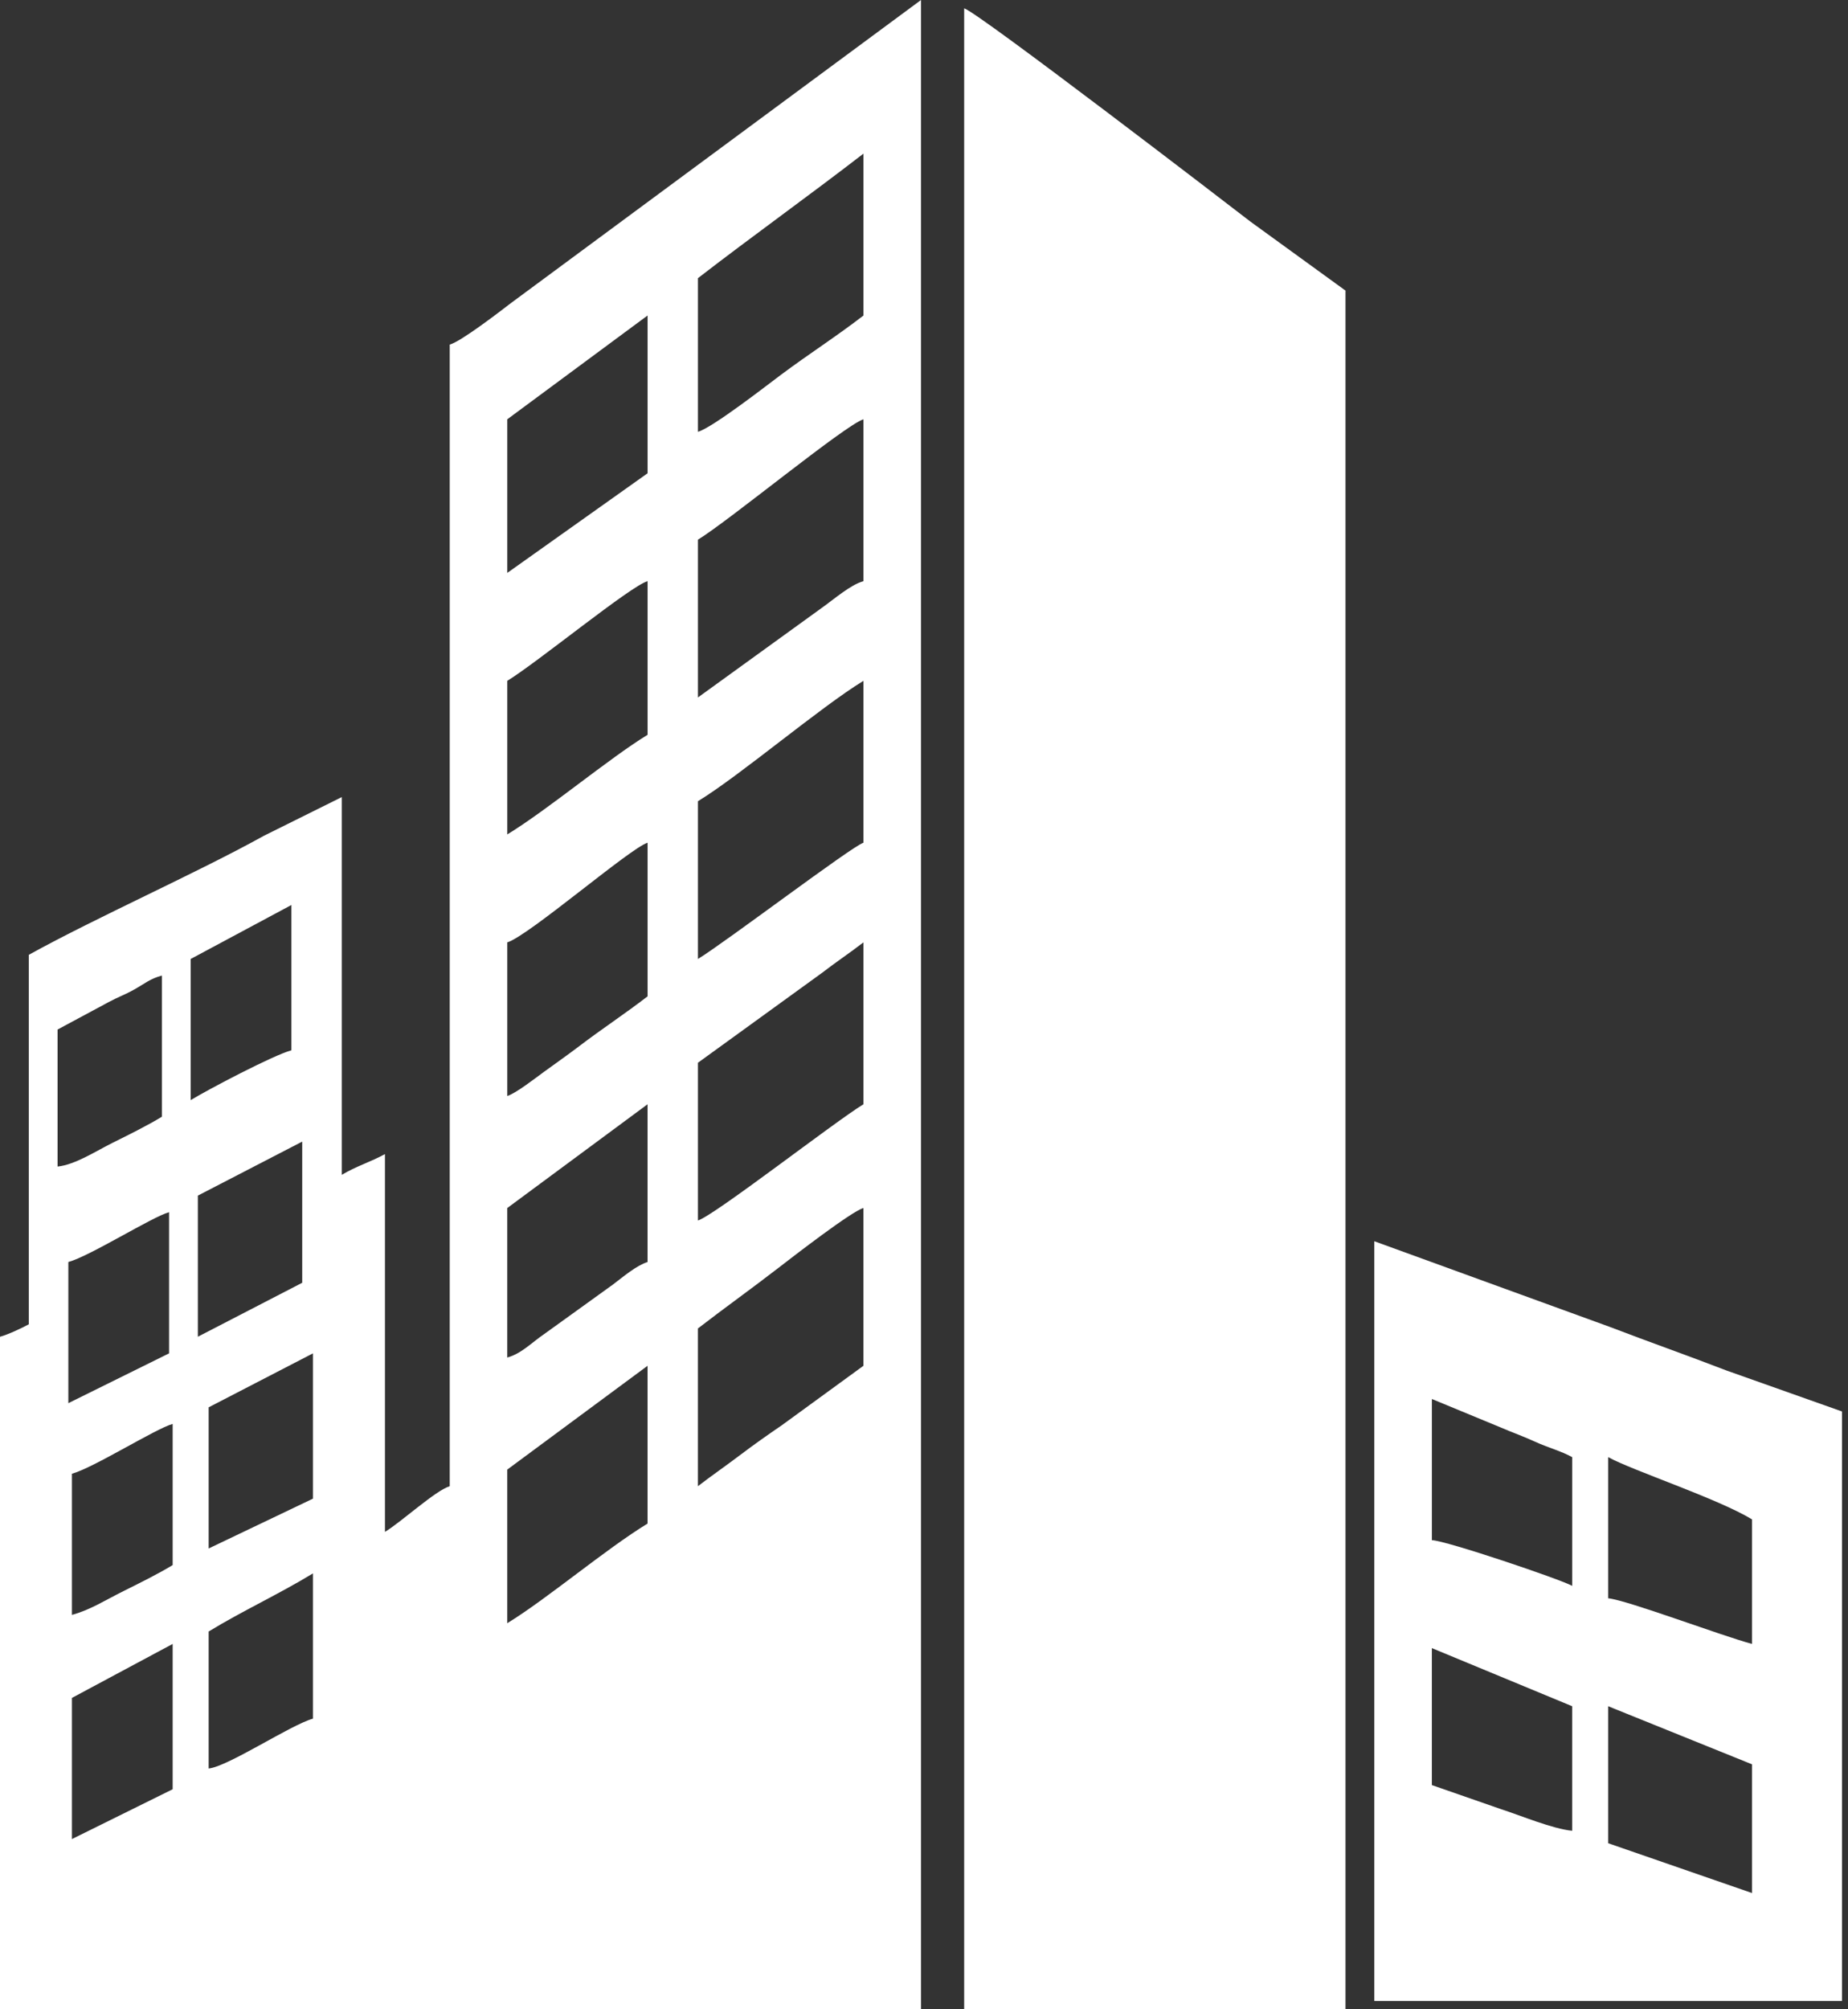
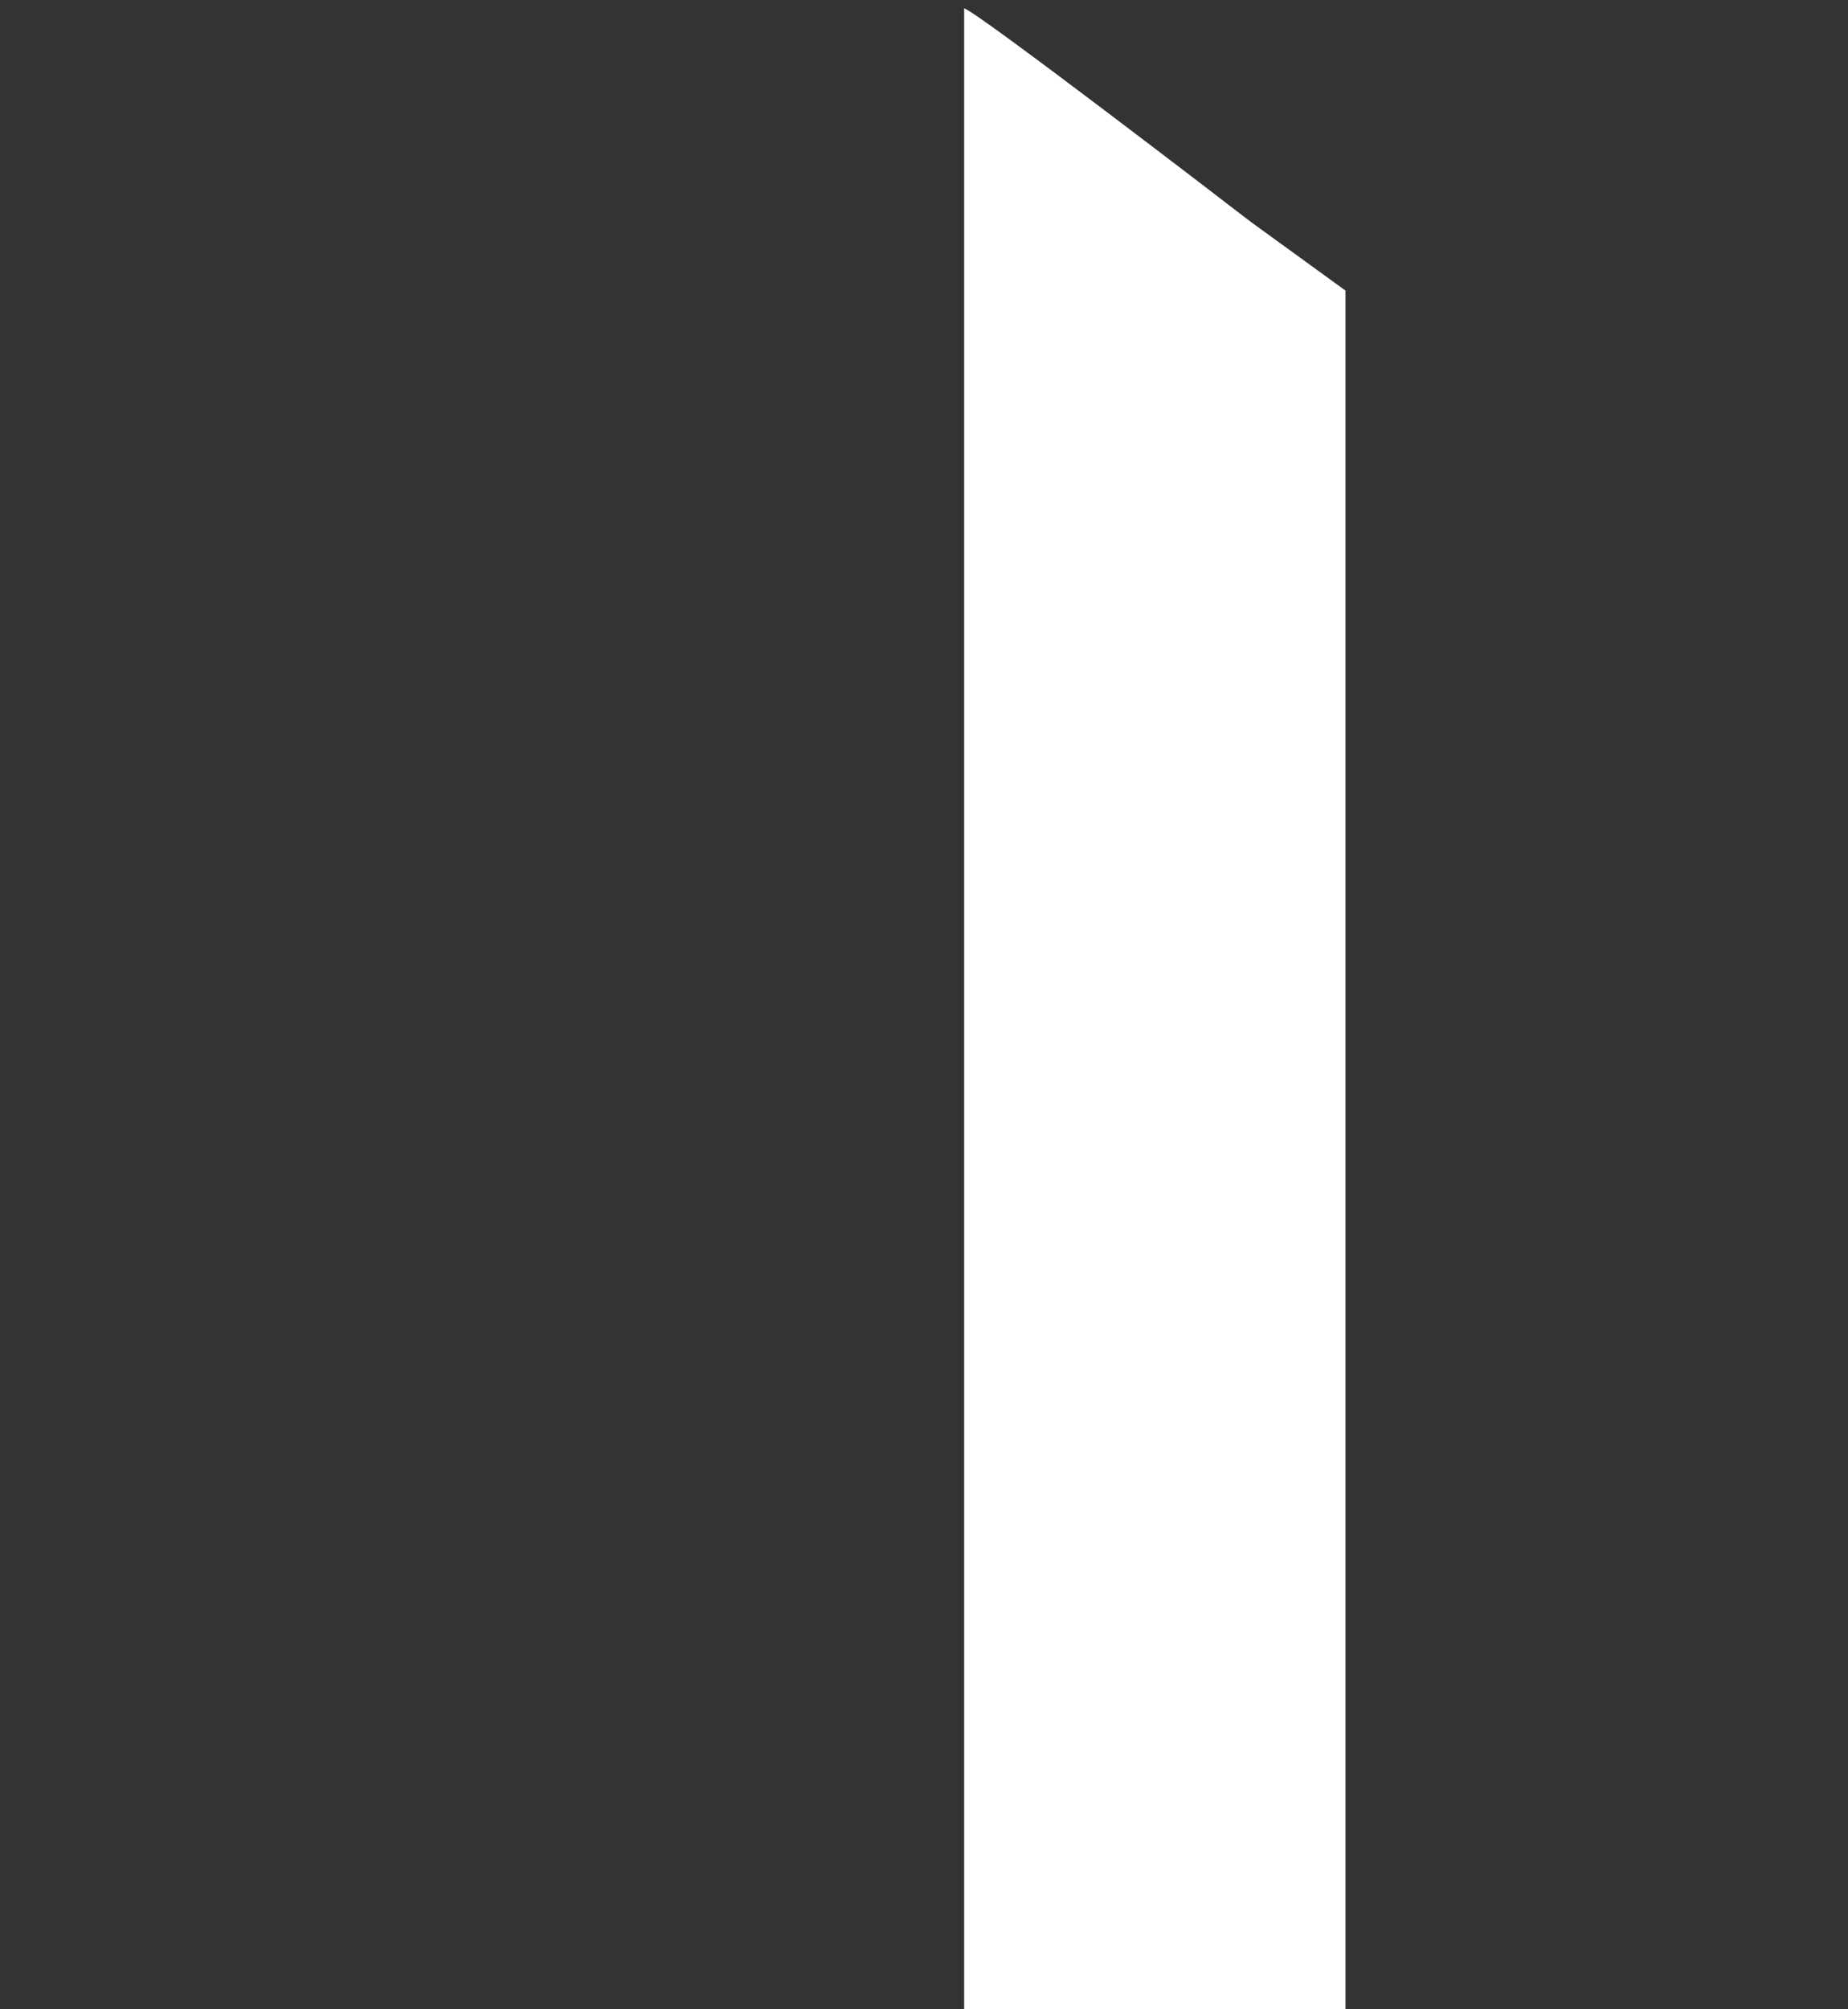
<svg xmlns="http://www.w3.org/2000/svg" width="92" height="100" viewBox="0 0 92 100" fill="none">
  <rect x="0" y="0" width="92" height="100" fill="#333333" stroke="none" />
-   <path fill-rule="evenodd" clip-rule="evenodd" d="M3.581 91.528V84.503L8.596 81.817V89.049L3.581 91.528ZM10.388 88.016V81.198C12.07 80.171 13.898 79.333 15.581 78.306V85.536C14.497 85.829 11.347 87.924 10.388 88.016ZM3.581 80.371V73.346C4.641 73.062 7.767 71.09 8.596 70.867V77.892C7.874 78.332 6.951 78.787 6.14 79.191C5.249 79.632 4.501 80.123 3.581 80.371V80.371ZM25.253 80.785V73.14L32.238 67.974V75.826C30.136 77.109 27.231 79.577 25.253 80.785ZM10.388 77.066V70.041L15.581 67.355V74.586L10.388 77.066ZM34.745 73.967V66.116C36.077 65.088 37.376 64.164 38.757 63.098C39.476 62.542 42.4 60.28 42.984 60.123V67.974L38.922 70.933C38.177 71.442 37.55 71.883 36.821 72.434C36.08 72.995 35.428 73.439 34.745 73.966L34.745 73.967ZM3.402 69.834V62.809C4.461 62.525 7.588 60.553 8.417 60.33V67.355L3.402 69.834ZM9.85 66.528V59.504L15.045 56.817V63.842L9.85 66.528ZM25.253 67.562V60.123L32.238 54.958V62.809C31.687 62.979 31.023 63.545 30.52 63.926L27.101 66.388C26.456 66.828 25.952 67.374 25.253 67.562H25.253ZM2.866 58.058V51.239L5.432 49.861C5.922 49.599 6.204 49.516 6.689 49.243C7.235 48.937 7.465 48.712 8.06 48.553V55.578C7.338 56.019 6.415 56.474 5.604 56.877C4.796 57.278 3.73 57.974 2.866 58.058ZM34.746 60.744V52.892L40.908 48.429C41.651 47.857 42.296 47.433 42.986 46.9V54.957C41.528 55.848 35.57 60.489 34.746 60.743V60.744ZM9.493 54.752V47.727L14.507 45.041V52.272C13.6 52.517 10.344 54.231 9.493 54.752ZM25.254 54.546V46.901C26.324 46.572 31.364 42.212 32.239 41.941V49.587C31.129 50.444 29.951 51.216 28.836 52.066C28.268 52.499 27.687 52.904 27.079 53.346C26.629 53.673 25.691 54.41 25.253 54.546H25.254ZM34.746 47.727V39.876C36.855 38.589 40.838 35.194 42.986 33.884V41.941C42.406 42.12 36.125 46.886 34.746 47.727ZM25.254 41.529V33.884C26.758 32.966 31.405 29.15 32.239 28.925V36.57C30.32 37.741 27.288 40.287 25.254 41.529ZM34.746 34.711V26.859C36.3 25.911 42.077 21.147 42.986 20.868V28.925C42.35 29.096 41.536 29.811 40.912 30.253L34.747 34.711H34.746ZM25.254 28.513V20.868L32.239 15.702V23.554L25.254 28.513ZM34.746 21.488V13.844C37.463 11.746 40.267 9.745 42.986 7.646V15.703C41.661 16.727 40.278 17.611 38.901 18.636C38.243 19.127 35.46 21.296 34.747 21.489L34.746 21.488ZM22.389 17.15V73.967C21.668 74.188 20.011 75.724 19.164 76.24V57.438C18.474 57.82 17.694 58.057 17.015 58.471V39.67L13.134 41.598C9.785 43.455 4.794 45.66 1.433 47.521V65.909C1.095 66.096 0.388 66.425 0 66.529V100H45.851V0L25.435 15.085C24.846 15.538 22.942 17.001 22.389 17.15H22.389Z" fill="white" />
-   <path fill-rule="evenodd" clip-rule="evenodd" d="M48 99.999H66.984V14.463L62.256 11.033C61.268 10.27 48.721 0.635 48 0.414V100V99.999Z" fill="white" />
-   <path fill-rule="evenodd" clip-rule="evenodd" d="M80.06 84.917L87.223 87.809V94.215L80.06 91.735V84.917ZM71.284 82.025L78.268 84.917V91.115C77.293 91.022 75.728 90.364 74.724 90.039L71.283 88.842V82.025H71.284ZM80.06 72.52C81.252 73.18 85.536 74.589 87.223 75.619V81.817C85.645 81.393 81.005 79.635 80.06 79.545V72.52ZM71.284 69.627L74.713 71.044C75.335 71.313 75.797 71.468 76.425 71.754C77.06 72.045 77.724 72.218 78.269 72.521V78.926C77.675 78.597 71.986 76.671 71.284 76.653V69.628L71.284 69.627ZM68.418 99.586H91.701V70.247L85.946 68.207C83.993 67.453 82.116 66.796 80.129 66.034L68.418 61.775V99.585V99.586Z" fill="white" />
+   <path fill-rule="evenodd" clip-rule="evenodd" d="M48 99.999H66.984V14.463L62.256 11.033C61.268 10.27 48.721 0.635 48 0.414V100Z" fill="white" />
</svg>